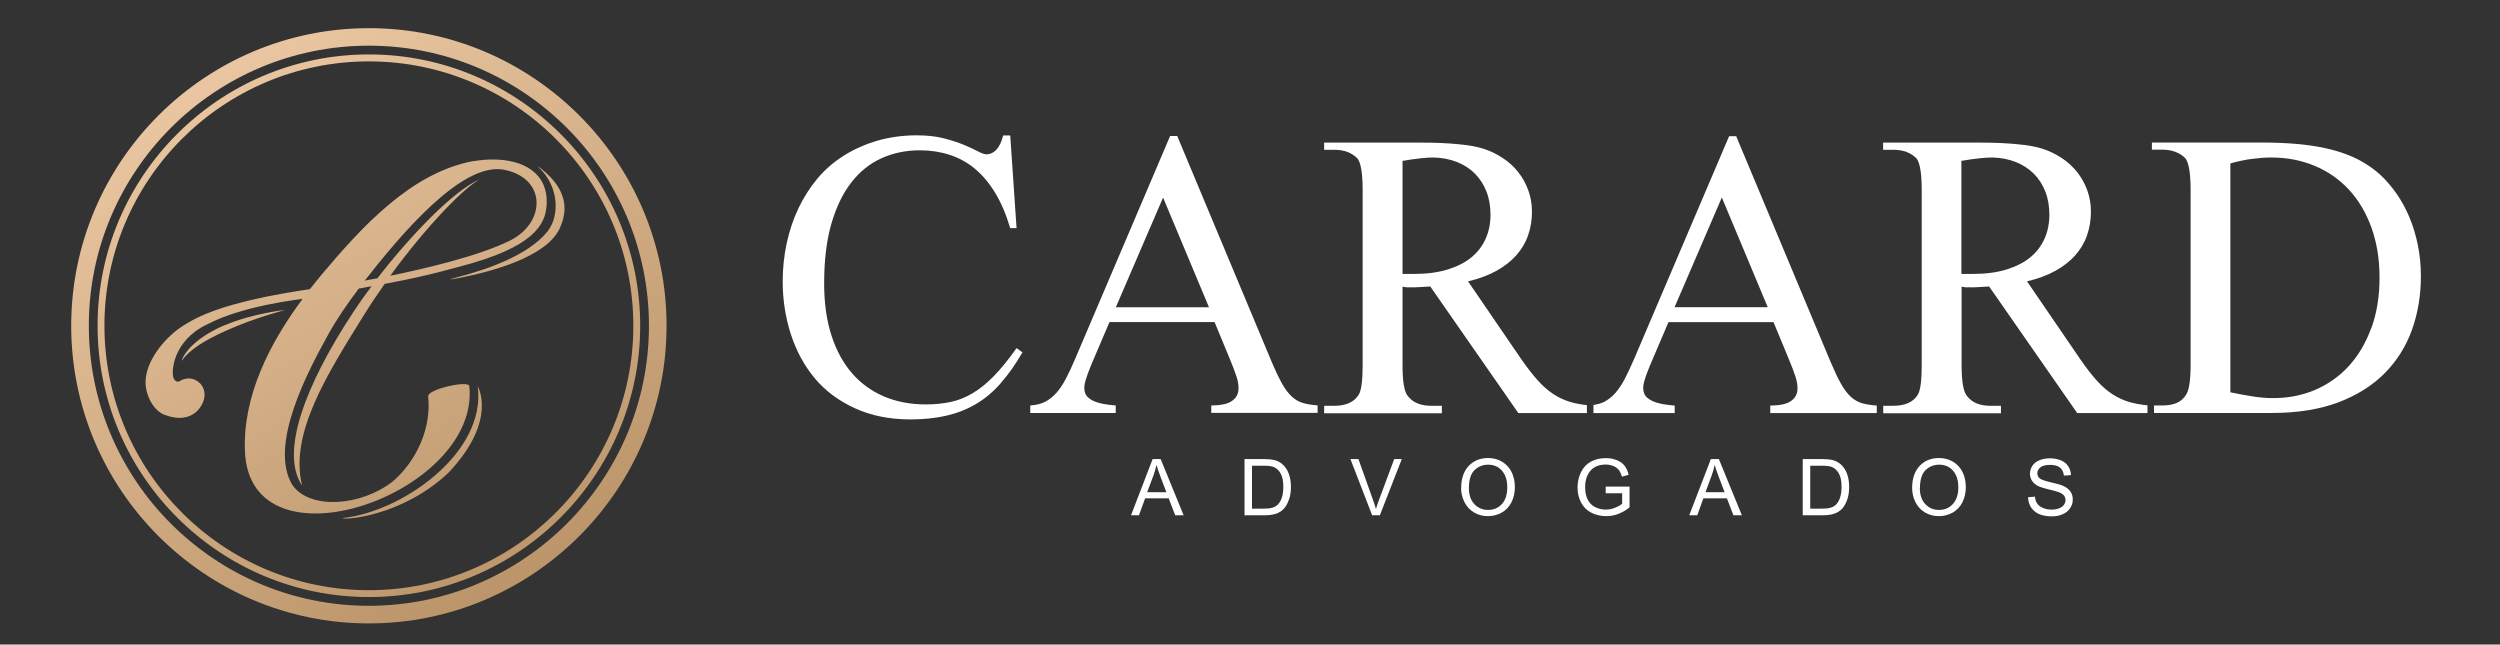
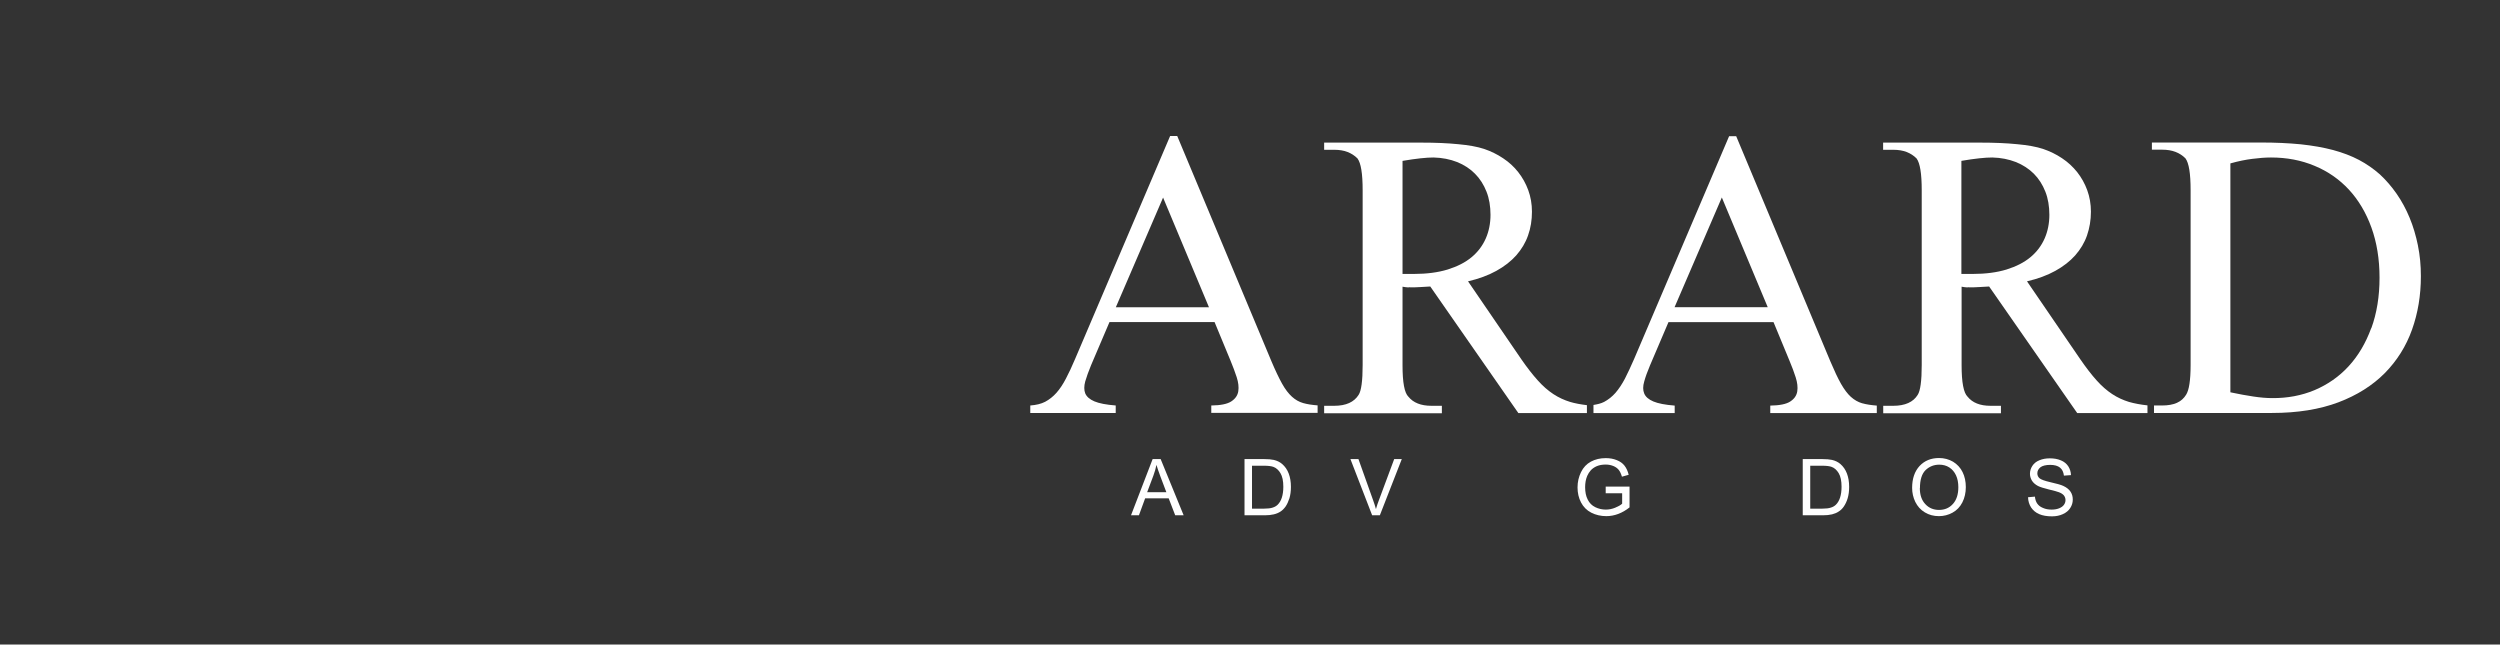
<svg xmlns="http://www.w3.org/2000/svg" id="Camada_1" version="1.1" viewBox="0 0 237 61.1">
  <rect x="0" y="0" width="237" height="61.1" fill="#333333" stroke="none" />
  <defs>
    <style>
      .st0 {
        fill: none;
      }

      .st1 {
        fill: url(#Gradiente_sem_nome);
      }

      .st2 {
        fill: #fff;
      }

      .st3 {
        clip-path: url(#clippath);
      }
    </style>
    <clipPath id="clippath">
      <path class="st0" d="M32.48,49.11c.05.22,5.65-.13,10.06-4.32,4.67-4.96,2.75-8.16,2.75-8.16.83,6.34-7.26,11.93-12.82,12.48M21.31,30.82c-2.18.92-3.72,2.24-4.1,3.4.76-1.06,2.11-1.93,4.26-2.89,2.64-1.19,5.58-1.95,5.58-1.95,0,0-3.04.31-5.74,1.45M51.13,15.92c1.82,1.74,1.99,4.51.75,6.05-1.83,2.26-5.82,3.6-8.27,4.24-1.22.32-1.22.36.02.12,2.95-.58,8.13-1.95,9.41-4.64.6-1.26.92-3.01-.84-4.88-.25-.27-.55-.54-.9-.82-.16-.13-.27-.21-.29-.21-.02,0,.02.04.12.14M47.77,16.09c4,.77,4.03,4.93.65,6.68-3.02,1.52-8.33,2.74-11.42,3.37,3.5-4.81,7.16-8.5,8.52-9.16-2.53,1.07-6.66,5.42-9.74,9.4-.75.14-1.2.22-1.2.22,3.39-4.33,9.2-11.28,13.2-10.51M44.86,15.27c-5.92,1.11-10.6,6.3-14.29,10.67-.4.48-.8.97-1.19,1.47-1.86.28-3.68.59-5.39.99-2.42.57-4.96,1.28-7.01,2.74-1.41,1-3.28,3.17-3.18,5.28.05.96.59,2.28,1.62,2.83,2.91,1.23,4.02-.96,3.97-1.86,0-.84-.68-1.51-1.51-1.51-.24,0-.47.06-.67.15-.11.06-.47.38-.74-.15-.27-.53-.13-3.57,3.17-5.13,3.42-1.79,8.67-2.35,9.05-2.42-3.13,4.21-5.69,9.21-5.47,14.47.49,11.7,22.36,3.99,21.27-6.21-.06-.55-3.98.3-3.9.99.32,2.98-1.09,6.13-3.38,8.08-2.99,2.32-7.78,2.69-9.47.35-2.35-3.76,1.52-10.95,3.4-14.34.75-1.36,1.75-2.83,2.87-4.31.42-.08.82-.15,1.21-.22-.61.81-1.17,1.6-1.65,2.33-4.77,7.21-7.01,13.5-4.93,16.56-1.22-4.91,2.37-10.53,5.79-16.05.65-1.05,1.34-2.08,2.04-3.07,2.38-.44,4.35-.87,7.05-1.62,7.1-1.83,8.19-4,8.3-5.85.18-3.07-2.25-4.32-5.1-4.32-.6,0-1.22.06-1.84.16M9.9,30.88c0-13.82,11.24-25.06,25.07-25.06s25.07,11.24,25.07,25.06-11.24,25.07-25.07,25.07-25.07-11.25-25.07-25.07M9.25,30.88c0,14.18,11.54,25.72,25.72,25.72s25.72-11.54,25.72-25.72S49.15,5.16,34.97,5.16,9.25,16.7,9.25,30.88M8.42,30.88c0-14.64,11.91-26.55,26.55-26.55s26.55,11.91,26.55,26.55-11.91,26.55-26.55,26.55-26.55-11.91-26.55-26.55M6.75,30.88c0,15.56,12.66,28.22,28.22,28.22s28.22-12.66,28.22-28.22S50.53,2.67,34.97,2.67,6.75,15.32,6.75,30.88" />
    </clipPath>
    <linearGradient id="Gradiente_sem_nome" data-name="Gradiente sem nome" x1="6.69" y1="475.73" x2="7.69" y2="475.73" gradientTransform="translate(26877.6 436.73) rotate(-90) scale(56.42 -56.42)" gradientUnits="userSpaceOnUse">
      <stop offset="0" stop-color="#bb9469" />
      <stop offset="1" stop-color="#e9c6a1" />
    </linearGradient>
  </defs>
  <g class="st3">
-     <rect class="st1" x="-3.58" y="-7.66" width="77.09" height="77.09" transform="translate(-10.76 21.62) rotate(-30)" />
-   </g>
+     </g>
  <g>
-     <path class="st2" d="M94.88,36.32c-.73.83-1.53,1.5-2.39,2-.87.51-1.81.87-2.83,1.1-1.02.23-2.14.34-3.35.34-1.97,0-3.72-.35-5.27-1.06-1.55-.71-2.82-1.66-3.81-2.85-.99-1.19-1.74-2.58-2.26-4.17-.51-1.59-.77-3.26-.77-5.01,0-1.24.13-2.45.38-3.62.26-1.18.62-2.27,1.11-3.3.49-1.02,1.08-1.96,1.79-2.81.71-.85,1.55-1.58,2.52-2.19.97-.61,2.04-1.08,3.2-1.42,1.16-.33,2.39-.5,3.7-.5.97,0,1.82.09,2.56.28.74.19,1.37.39,1.91.62.54.23.99.43,1.34.62.35.19.62.28.82.28.34,0,.65-.15.93-.44.28-.3.49-.75.64-1.35h.67l.6,8.79h-.6c-.39-1.31-.87-2.43-1.44-3.37-.57-.93-1.22-1.7-1.94-2.29-.72-.59-1.52-1.02-2.39-1.3-.87-.28-1.81-.42-2.8-.42-1.31,0-2.52.25-3.63.75-1.11.5-2.07,1.27-2.88,2.32-.81,1.04-1.43,2.35-1.89,3.94-.45,1.58-.67,3.45-.67,5.61,0,1.86.23,3.5.69,4.92.46,1.43,1.11,2.63,1.96,3.6.84.97,1.86,1.7,3.04,2.2,1.18.5,2.5.75,3.94.75.85,0,1.63-.08,2.35-.23.72-.15,1.41-.43,2.09-.83.68-.4,1.36-.95,2.03-1.64.67-.69,1.39-1.57,2.14-2.64l.56.4c-.64,1.12-1.33,2.09-2.06,2.92" />
    <path class="st2" d="M110.26,18.73l-4.48,10.4h8.83l-4.35-10.4ZM114.83,39.15v-.71c.89-.01,1.52-.14,1.9-.39.38-.25.6-.57.66-.96.06-.39.01-.83-.15-1.33-.16-.5-.36-1.01-.57-1.53l-1.53-3.7h-9.96l-1.75,4.1c-.24.58-.42,1.09-.55,1.53-.12.44-.12.82,0,1.13.13.31.42.57.87.76.45.19,1.12.32,2.02.39v.71h-8.1v-.71c.55-.04,1.02-.15,1.41-.35.39-.21.75-.49,1.07-.85.32-.36.62-.81.9-1.35.28-.53.57-1.15.87-1.86l9.01-21.14h.67l8.92,21.33c.38.9.72,1.61,1.02,2.15.3.54.62.95.94,1.24.32.29.67.49,1.06.6.38.11.84.18,1.37.22v.71h-10.1Z" />
    <path class="st2" d="M158.75,29.12l4.48-10.4,4.35,10.4h-8.83ZM176.53,38.23c-.38-.11-.73-.31-1.06-.6-.32-.29-.63-.7-.94-1.24-.3-.53-.64-1.25-1.02-2.15l-8.92-21.33h-.67l-9.01,21.13c-.3.7-.6,1.32-.87,1.86-.28.53-.58.98-.9,1.35-.32.36-.68.64-1.07.85-.29.15-.64.23-1.01.29v.77h7.7v-.71c-.9-.07-1.57-.2-2.02-.39-.45-.19-.74-.44-.87-.76-.13-.31-.13-.69,0-1.13.12-.44.3-.94.55-1.53l1.75-4.1h9.96l1.53,3.7c.22.52.41,1.03.57,1.53.16.5.21.94.15,1.33-.06.39-.28.71-.66.96-.38.25-1.02.38-1.9.39v.71h10.1v-.71c-.53-.04-.99-.11-1.38-.22" />
    <path class="st2" d="M224.79,31.11c-.52,1.42-1.23,2.62-2.14,3.61-.91.99-1.98,1.73-3.22,2.26-1.24.52-2.58.77-4.01.76-.54,0-1.14-.05-1.8-.15-.66-.1-1.39-.23-2.18-.4V15.49c.75-.21,1.43-.35,2.07-.43.63-.08,1.22-.13,1.78-.13,1.49,0,2.87.26,4.13.79,1.26.52,2.35,1.28,3.26,2.26.91.99,1.62,2.18,2.13,3.59.51,1.41.77,3,.77,4.76s-.26,3.37-.78,4.79M229.22,23.27c-.19-.93-.45-1.81-.79-2.63-.34-.82-.75-1.58-1.23-2.27-.48-.69-1.01-1.3-1.59-1.84-.6-.53-1.26-.99-1.98-1.37-.72-.38-1.54-.69-2.46-.94-.91-.24-1.93-.42-3.06-.54-1.12-.11-2.38-.17-3.78-.17h-10.33v.68h.97c.48,0,.91.07,1.27.21.36.14.67.34.94.61.33.44.49,1.44.49,3.02v16.58c0,.73-.04,1.33-.11,1.79-.07.47-.18.8-.31,1.01-.21.35-.5.61-.88.78-.38.17-.85.25-1.39.25h-.78v.71h11.18c2.43,0,4.52-.34,6.3-1.01,1.77-.67,3.24-1.6,4.4-2.77,1.16-1.18,2.02-2.55,2.58-4.12.56-1.57.84-3.26.84-5.07,0-1.01-.09-1.97-.28-2.9" />
    <path class="st2" d="M132.97,15.25c1.29-.22,2.26-.32,2.93-.32.82.02,1.57.17,2.23.43.67.27,1.24.64,1.7,1.11.47.47.83,1.04,1.09,1.7.26.66.38,1.4.38,2.2s-.15,1.56-.45,2.24c-.3.68-.74,1.27-1.34,1.77-.6.5-1.35.88-2.27,1.17-.92.28-1.99.42-3.21.42h-1.07v-10.71ZM133.54,27.23c.17.01.36.02.55.01.19,0,.4-.01.64-.03.23-.01.52-.03.86-.05l8.35,12h6.5v-.75c-.59-.07-1.13-.17-1.6-.31-.55-.17-1.08-.41-1.58-.74-.5-.33-1-.76-1.48-1.3-.48-.53-1.01-1.21-1.57-2.02l-5.04-7.37c1.03-.24,1.92-.57,2.68-.99.76-.42,1.39-.91,1.89-1.47.5-.57.88-1.2,1.12-1.89.25-.7.37-1.45.37-2.25,0-.73-.12-1.41-.35-2.04-.23-.63-.55-1.2-.95-1.71-.4-.51-.88-.95-1.44-1.32-.55-.37-1.15-.66-1.79-.88-.64-.21-1.46-.36-2.46-.45-1-.1-2.16-.15-3.5-.15h-9.21v.68h.96c.48,0,.91.07,1.26.21.36.14.67.34.94.61.33.44.49,1.44.49,3.02v16.58c0,1.49-.13,2.43-.38,2.81-.43.69-1.2,1.04-2.31,1.04h-.96v.71h11.16v-.71h-1c-.98,0-1.71-.29-2.17-.86-.38-.36-.56-1.36-.56-2.98v-7.45c.21.04.4.06.58.07" />
    <path class="st2" d="M185.94,15.25c1.28-.22,2.26-.32,2.93-.32.82.02,1.56.17,2.23.43.67.27,1.24.64,1.71,1.11.47.47.83,1.04,1.09,1.7.26.66.38,1.4.38,2.2s-.15,1.56-.45,2.24c-.3.68-.74,1.27-1.34,1.77-.6.5-1.35.88-2.27,1.17-.92.28-1.99.42-3.21.42h-1.07v-10.71ZM186.52,27.23c.17.01.36.02.55.01.19,0,.41-.01.64-.03.23-.01.52-.03.86-.05l8.35,12h6.66v-.73c-.65-.07-1.24-.18-1.76-.33-.55-.17-1.08-.41-1.58-.74-.5-.33-1-.76-1.48-1.3-.48-.53-1-1.21-1.56-2.02l-5.04-7.37c1.03-.24,1.92-.57,2.68-.99.76-.42,1.39-.91,1.89-1.47.5-.57.88-1.2,1.12-1.89.24-.7.37-1.45.37-2.25,0-.73-.12-1.41-.35-2.04-.23-.63-.55-1.2-.95-1.71-.41-.51-.88-.95-1.44-1.32-.55-.37-1.15-.66-1.79-.88-.64-.21-1.46-.36-2.46-.45-1-.1-2.16-.15-3.5-.15h-9.21v.68h.96c.49,0,.91.07,1.27.21.36.14.67.34.94.61.33.44.49,1.44.49,3.02v16.58c0,1.49-.13,2.43-.38,2.81-.42.69-1.2,1.04-2.31,1.04h-.96v.71h11.16v-.71h-1c-.98,0-1.7-.29-2.16-.86-.38-.36-.57-1.36-.57-2.98v-7.45c.21.04.4.06.58.07" />
    <path class="st2" d="M108.76,46.66h1.81l-.56-1.48c-.17-.45-.29-.82-.38-1.11-.07.35-.16.68-.29,1.02l-.59,1.57ZM107.22,48.85l2.05-5.33h.76l2.18,5.33h-.8l-.62-1.61h-2.23l-.59,1.61h-.75Z" />
    <path class="st2" d="M118.68,48.22h1.14c.35,0,.63-.03.83-.1.2-.06.36-.16.48-.28.17-.17.3-.39.39-.67.09-.28.14-.62.14-1.03,0-.55-.09-.98-.27-1.28-.18-.3-.4-.5-.67-.6-.19-.07-.49-.11-.91-.11h-1.12v4.07ZM117.98,48.85v-5.33h1.83c.41,0,.73.03.95.08.3.07.57.2.78.38.28.24.49.54.63.91.14.37.21.79.21,1.27,0,.41-.05.76-.14,1.07-.1.31-.22.57-.36.78-.15.21-.31.37-.48.48-.18.12-.39.21-.64.27-.25.06-.53.09-.85.09h-1.92Z" />
    <path class="st2" d="M130.08,48.85l-2.06-5.33h.76l1.38,3.87c.11.31.21.6.28.87.08-.29.18-.58.29-.87l1.44-3.87h.72l-2.08,5.33h-.72Z" />
-     <path class="st2" d="M139.25,46.27c0,.64.17,1.15.52,1.52.35.37.78.55,1.3.55s.97-.18,1.31-.56c.34-.37.51-.9.51-1.59,0-.43-.07-.81-.22-1.13-.15-.32-.36-.57-.64-.75-.28-.18-.6-.26-.95-.26-.5,0-.93.17-1.29.51-.36.35-.54.92-.54,1.72M138.52,46.25c0-.88.24-1.57.71-2.08.48-.5,1.09-.75,1.84-.75.49,0,.94.12,1.33.35.39.24.7.57.9.98.21.42.31.9.31,1.43s-.11,1.02-.33,1.45c-.22.43-.53.75-.93.97-.4.22-.83.33-1.29.33-.5,0-.95-.12-1.34-.36-.39-.24-.69-.57-.9-.99-.2-.42-.31-.86-.31-1.33" />
    <path class="st2" d="M152.22,46.76v-.63h2.26s0,1.97,0,1.97c-.35.28-.7.48-1.07.62-.37.14-.75.21-1.13.21-.52,0-1-.11-1.43-.33-.43-.22-.75-.55-.97-.97-.22-.42-.33-.9-.33-1.42s.11-1,.33-1.45c.22-.45.53-.78.94-1,.41-.22.88-.33,1.4-.33.39,0,.73.06,1.05.19.31.12.56.3.73.52.18.23.31.51.4.87l-.64.18c-.08-.27-.18-.49-.3-.64-.12-.15-.29-.28-.51-.37-.22-.09-.46-.14-.73-.14-.32,0-.6.05-.84.15-.23.1-.42.23-.57.39-.14.16-.26.34-.34.53-.14.33-.2.69-.2,1.07,0,.47.08.87.25,1.19.16.32.4.56.71.71.31.15.64.23,1,.23.3,0,.6-.06.89-.18.29-.12.51-.24.66-.38v-.99h-1.57Z" />
-     <path class="st2" d="M161.68,46.66h1.81l-.56-1.48c-.17-.45-.3-.82-.38-1.11-.07.34-.16.68-.29,1.02l-.58,1.57ZM160.14,48.85l2.05-5.33h.76l2.18,5.33h-.8l-.62-1.61h-2.23l-.58,1.61h-.75Z" />
    <path class="st2" d="M171.6,48.22h1.14c.35,0,.63-.03.83-.1.2-.06.36-.16.48-.28.17-.17.3-.39.39-.67.09-.28.14-.62.14-1.03,0-.55-.09-.98-.27-1.28-.18-.3-.4-.5-.67-.6-.19-.07-.49-.11-.91-.11h-1.12v4.07ZM170.9,48.85v-5.33h1.83c.41,0,.73.03.95.08.3.07.57.2.78.38.28.24.49.54.63.91.14.37.21.79.21,1.27,0,.41-.05.76-.14,1.07-.09.31-.22.57-.36.78s-.31.37-.49.48c-.17.12-.39.21-.63.27-.25.06-.53.09-.86.09h-1.92Z" />
    <path class="st2" d="M182,46.27c0,.64.17,1.15.52,1.52.34.37.78.55,1.3.55s.97-.18,1.31-.56c.34-.37.52-.9.52-1.59,0-.43-.07-.81-.22-1.13-.15-.32-.36-.57-.64-.75-.28-.18-.6-.26-.95-.26-.5,0-.93.17-1.29.51-.36.35-.54.92-.54,1.72M181.27,46.25c0-.88.24-1.57.71-2.08.47-.5,1.09-.75,1.84-.75.49,0,.93.12,1.33.35.39.24.7.57.9.98.21.42.31.9.31,1.43s-.11,1.02-.33,1.45c-.22.43-.53.75-.93.97-.4.22-.83.33-1.29.33-.5,0-.95-.12-1.34-.36-.4-.24-.69-.57-.9-.99-.2-.42-.3-.86-.3-1.33" />
    <path class="st2" d="M192.24,47.14l.67-.06c.03.27.1.49.22.66.12.17.29.31.54.41.24.11.52.16.82.16.27,0,.51-.04.71-.12s.36-.19.46-.33c.1-.14.15-.29.15-.45s-.05-.31-.15-.44c-.1-.12-.26-.23-.48-.31-.14-.06-.46-.14-.95-.26-.49-.12-.83-.23-1.03-.33-.26-.14-.44-.3-.57-.5-.12-.2-.19-.42-.19-.66,0-.27.08-.52.23-.75.15-.23.37-.41.67-.53.29-.12.62-.18.98-.18.4,0,.74.06,1.05.19.3.12.53.31.7.56.16.25.25.53.26.84l-.67.05c-.04-.34-.16-.59-.37-.76-.21-.17-.52-.26-.93-.26s-.74.08-.93.23c-.19.16-.29.34-.29.57,0,.19.07.35.21.47.14.12.49.25,1.06.38.57.13.97.24,1.18.34.31.14.54.32.69.54.15.22.22.47.22.76s-.08.55-.24.8c-.16.25-.39.44-.7.58-.3.14-.65.21-1.03.21-.48,0-.89-.07-1.21-.21-.33-.14-.58-.35-.77-.63-.18-.28-.28-.6-.29-.96" />
  </g>
</svg>